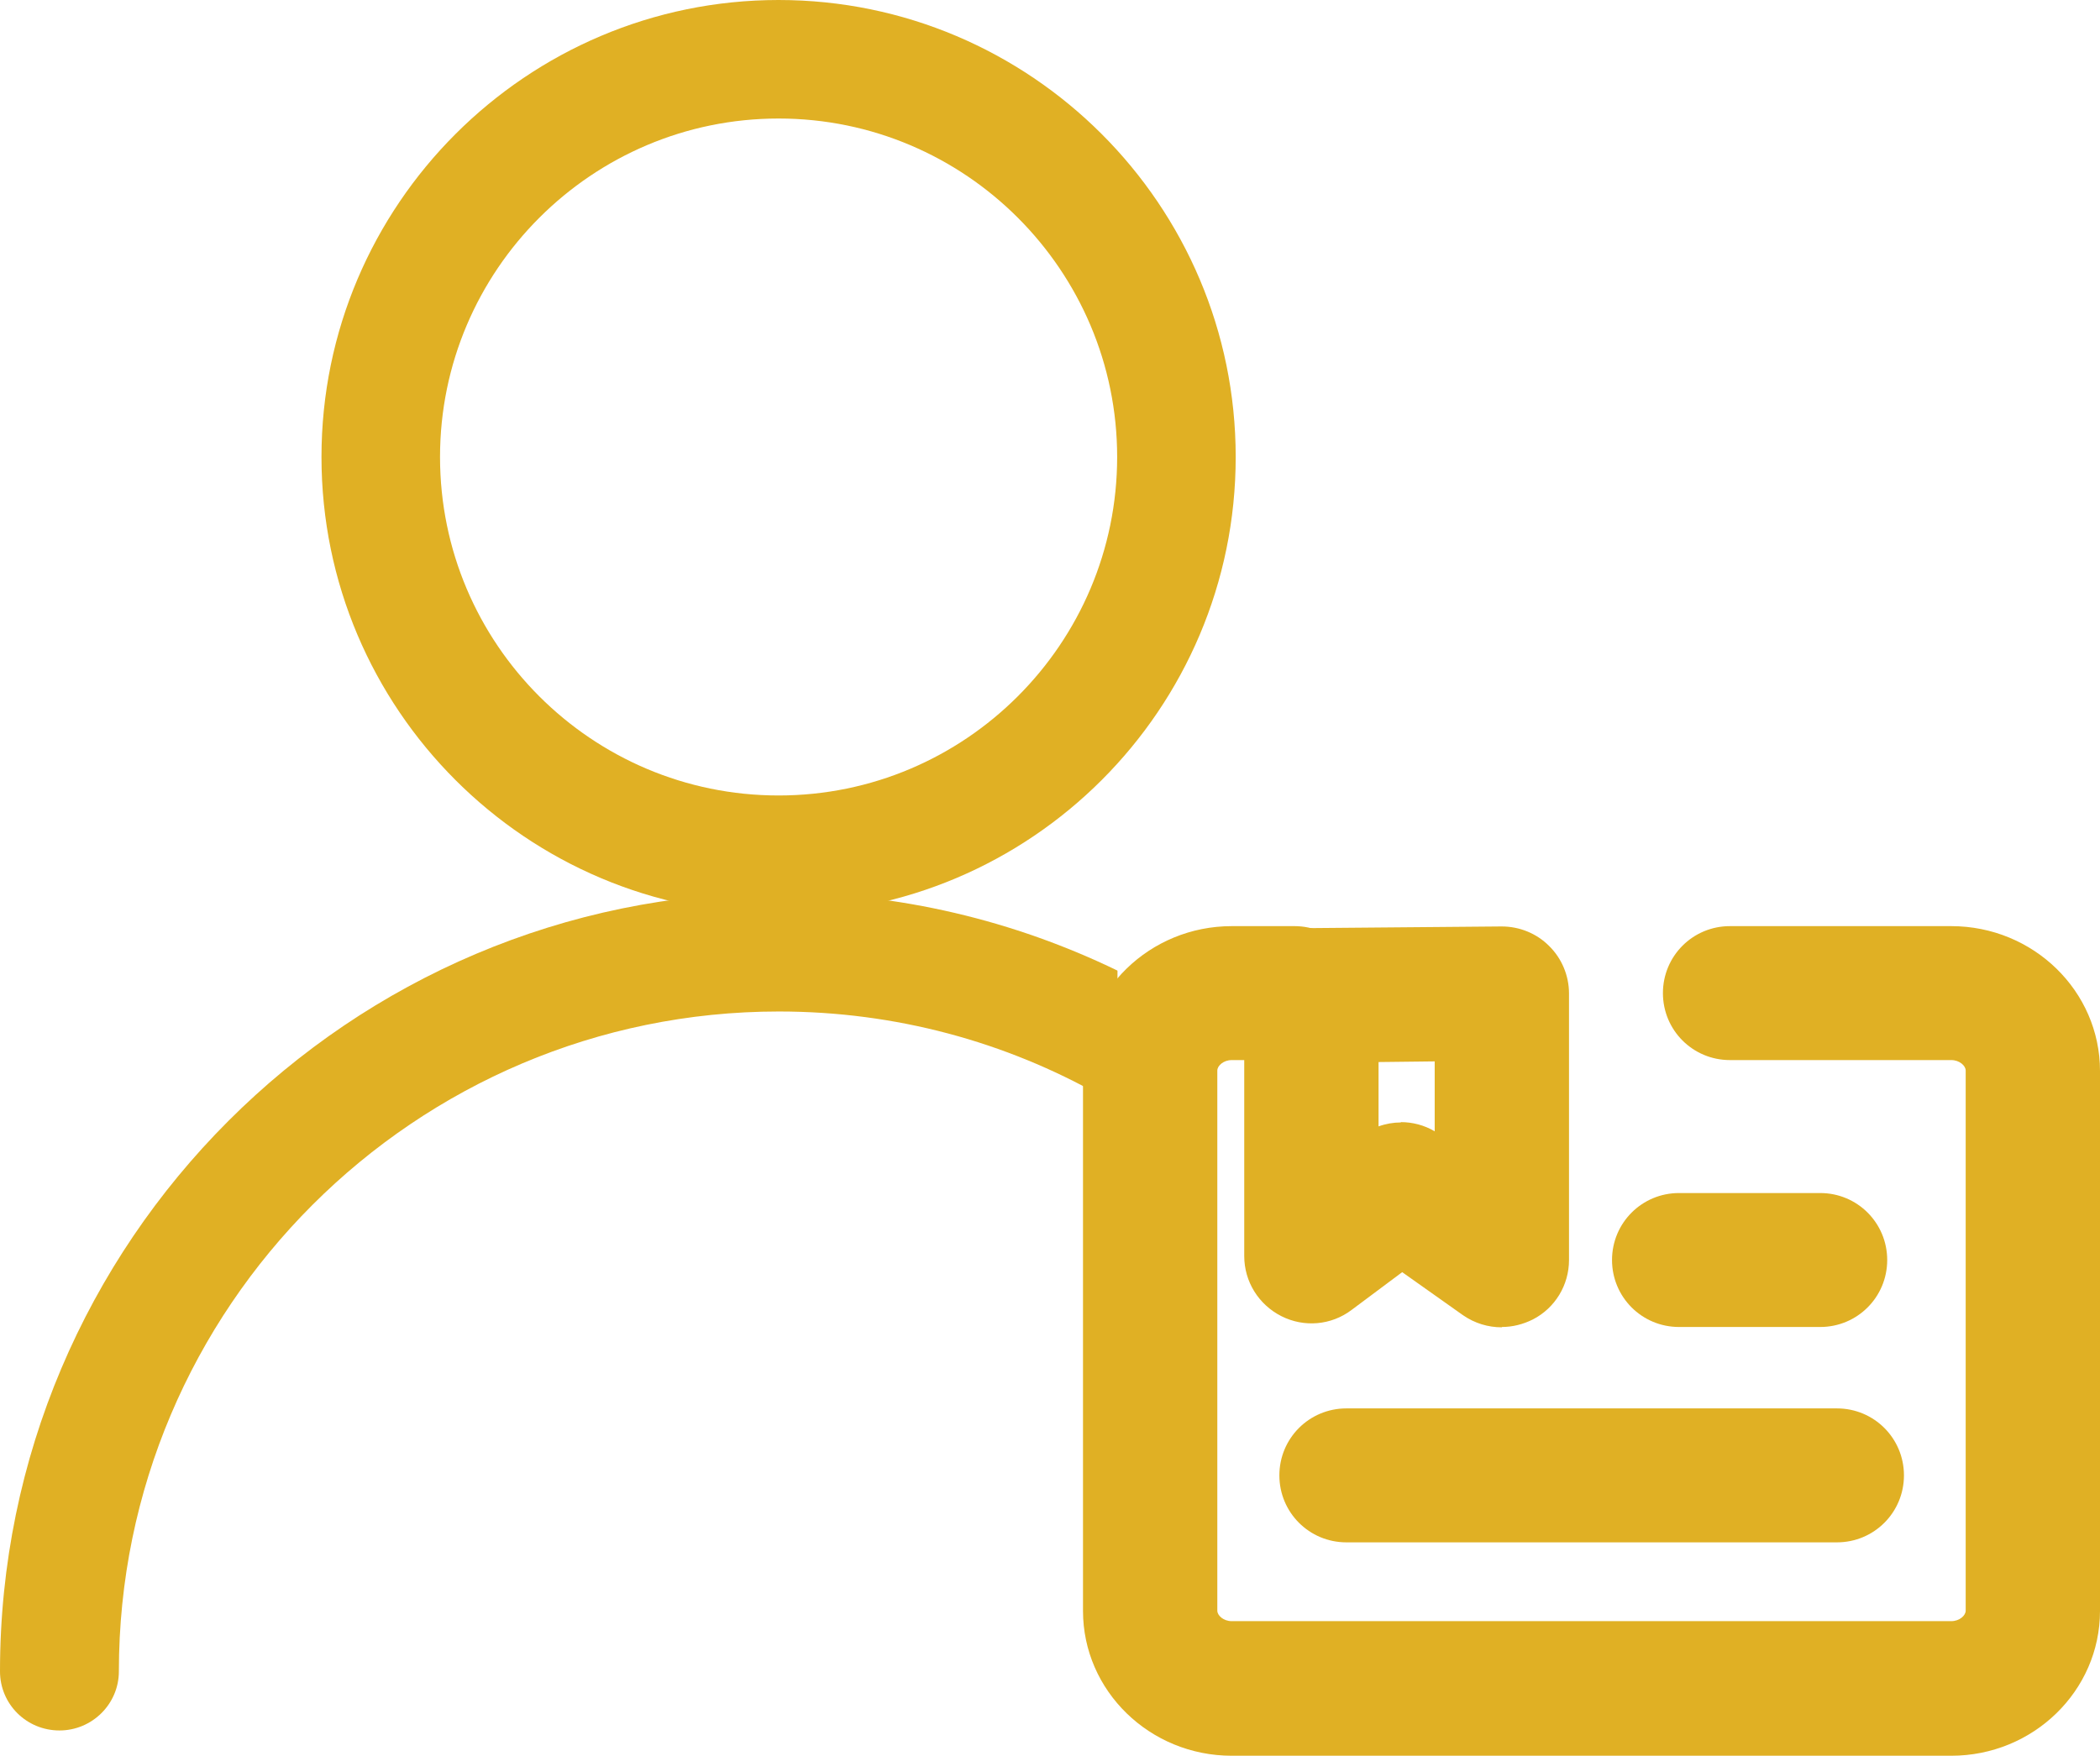
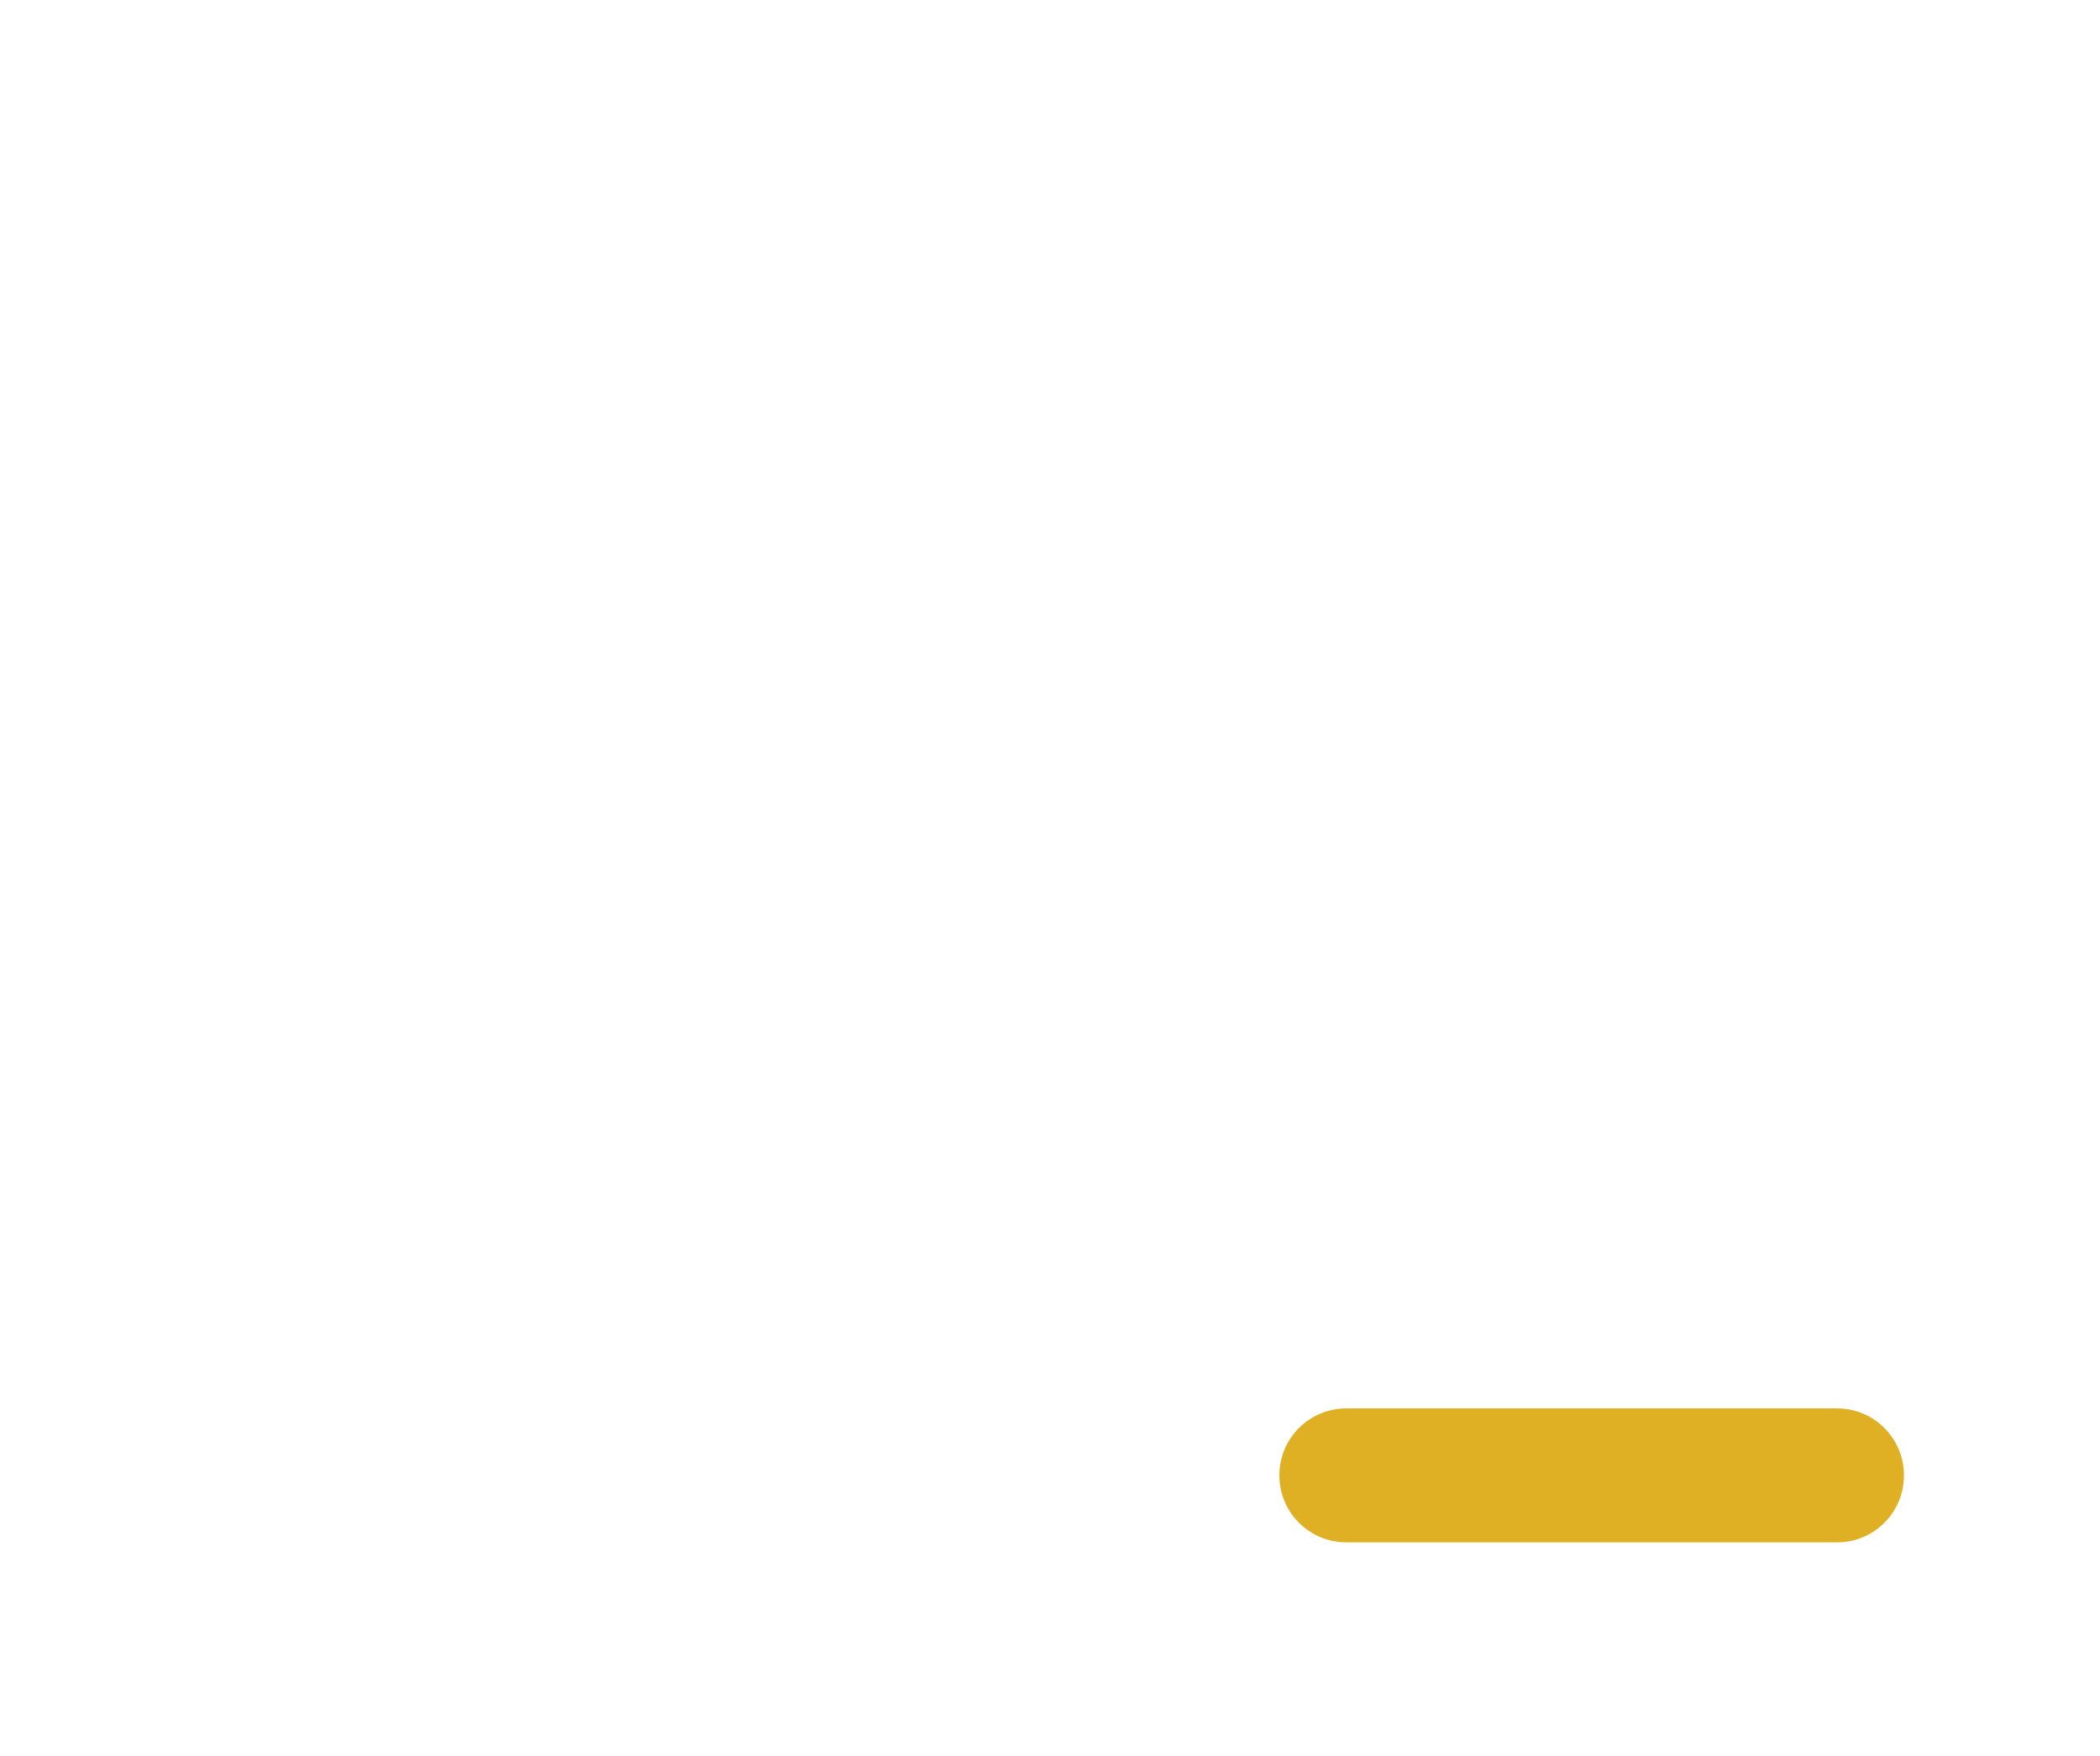
<svg xmlns="http://www.w3.org/2000/svg" id="Layer_2" data-name="Layer 2" viewBox="0 0 63.95 53.48">
  <defs>
    <style>
      .cls-1 {
        fill: #e0b024;
      }
    </style>
  </defs>
  <g id="Layer_1-2" data-name="Layer 1">
    <g>
-       <path class="cls-1" d="m23.71,27.84c-7.68,0-13.92-6.24-13.92-13.92S16.04,0,23.71,0s13.92,6.24,13.92,13.92-6.24,13.92-13.92,13.92m0-24.23c-5.68,0-10.31,4.62-10.31,10.31s4.62,10.31,10.31,10.31,10.31-4.63,10.31-10.31S29.4,3.61,23.71,3.61" />
-       <path class="cls-1" d="m59.42,53.48h-21.91c-2.5,0-4.53-1.98-4.53-4.41v-16.45c0-2.43,2.03-4.41,4.53-4.41h1.91c1.13,0,2.04.91,2.04,2.04s-.91,2.04-2.04,2.04h-1.91c-.25,0-.44.17-.44.32v16.45c0,.15.19.32.44.32h21.91c.25,0,.44-.17.44-.32v-16.45c0-.15-.19-.32-.44-.32h-6.74c-1.13,0-2.04-.91-2.04-2.04s.91-2.04,2.04-2.04h6.74c2.5,0,4.53,1.98,4.53,4.41v16.45c0,2.43-2.03,4.41-4.53,4.41" />
-       <path class="cls-1" d="m42.66,34.18c.35,0,.71.09,1.03.28v-2.13l-1.71.02v1.96c.22-.08.45-.12.68-.12m3.07,6.24c-.41,0-.82-.12-1.18-.37l-1.85-1.31-1.54,1.15c-.62.47-1.45.54-2.14.19s-1.13-1.05-1.13-1.83v-7.95c0-1.12.9-2.03,2.02-2.04l5.8-.05h.02c.54,0,1.06.21,1.44.59.39.38.61.91.61,1.45v8.12c0,.76-.42,1.46-1.1,1.81-.3.15-.62.23-.94.23" />
-       <path class="cls-1" d="m34.02,29.56c-3.12-1.51-6.62-2.37-10.31-2.37C10.64,27.19,0,37.83,0,50.91c0,1,.81,1.8,1.81,1.8s1.81-.81,1.81-1.8c0-11.09,9.02-20.1,20.1-20.1,3.56,0,6.91.93,9.81,2.57h.5v-3.81Z" />
      <path class="cls-1" d="m55.94,46.98h-14.94c-1.13,0-2.04-.91-2.04-2.04s.91-2.04,2.04-2.04h14.94c1.13,0,2.04.91,2.04,2.04s-.91,2.04-2.04,2.04" />
-       <path class="cls-1" d="m55.43,40.42h-4.3c-1.13,0-2.04-.91-2.04-2.04s.91-2.04,2.04-2.04h4.3c1.13,0,2.04.91,2.04,2.04s-.91,2.04-2.04,2.04" />
    </g>
  </g>
</svg>